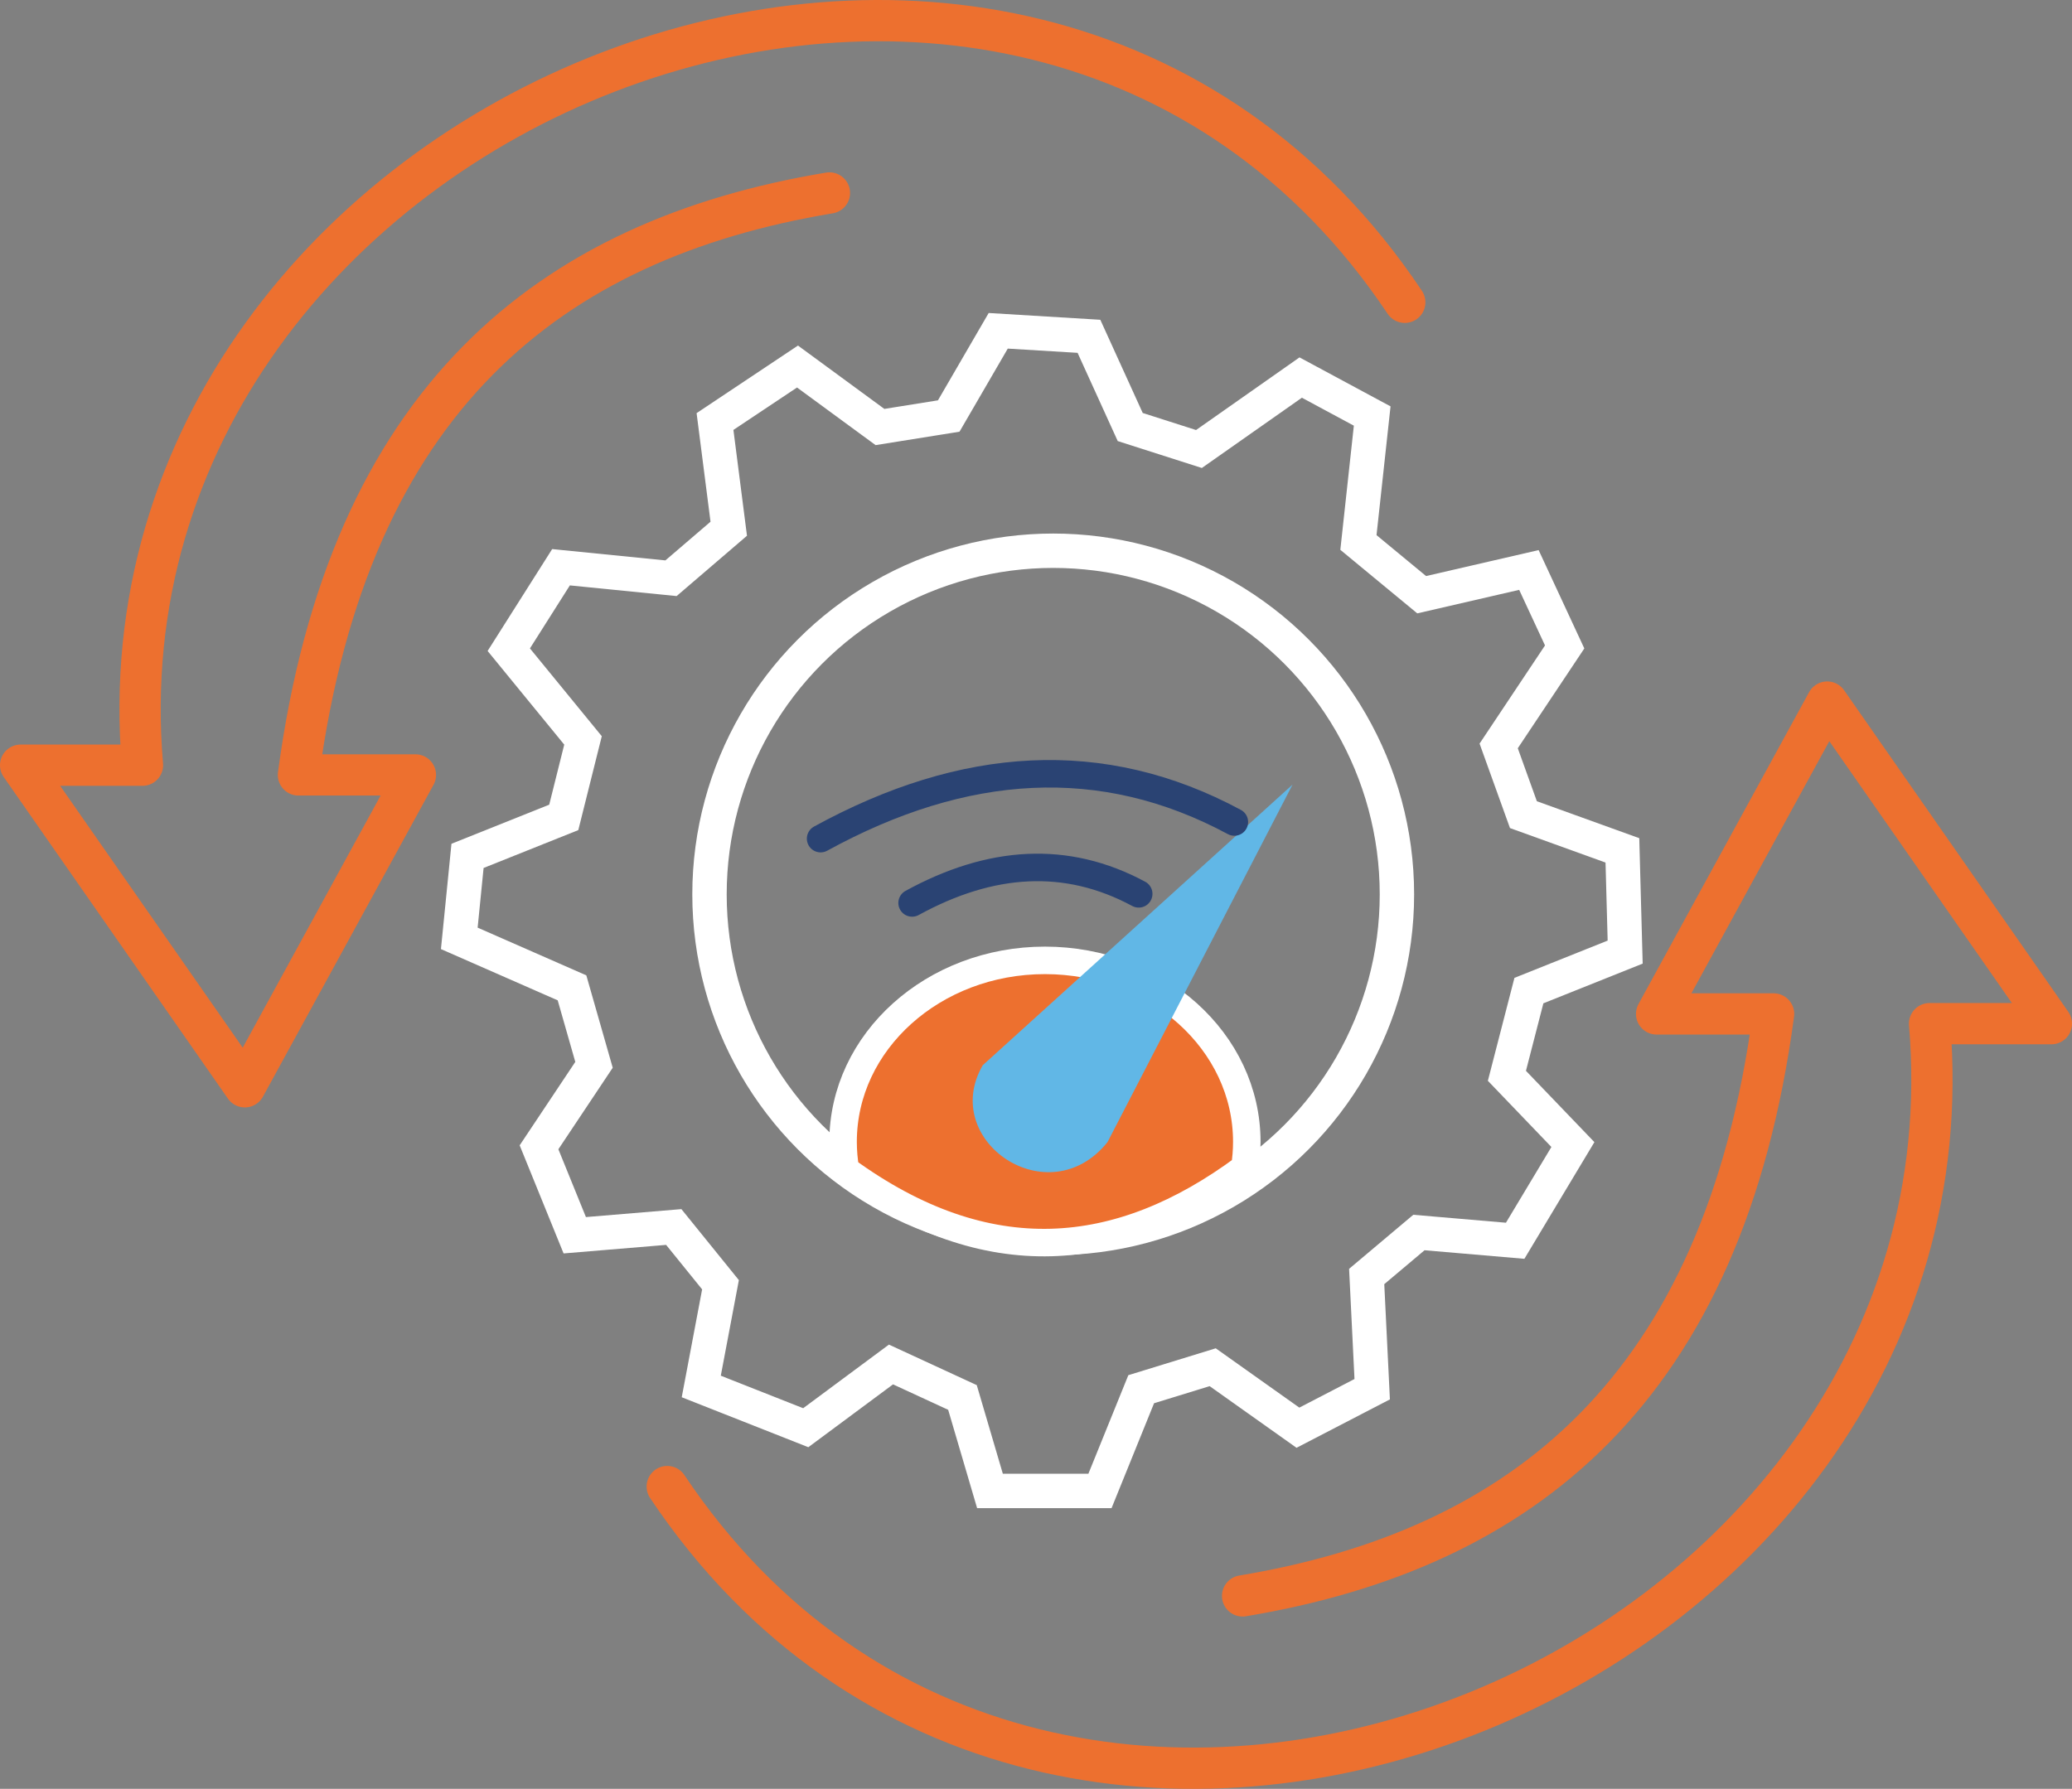
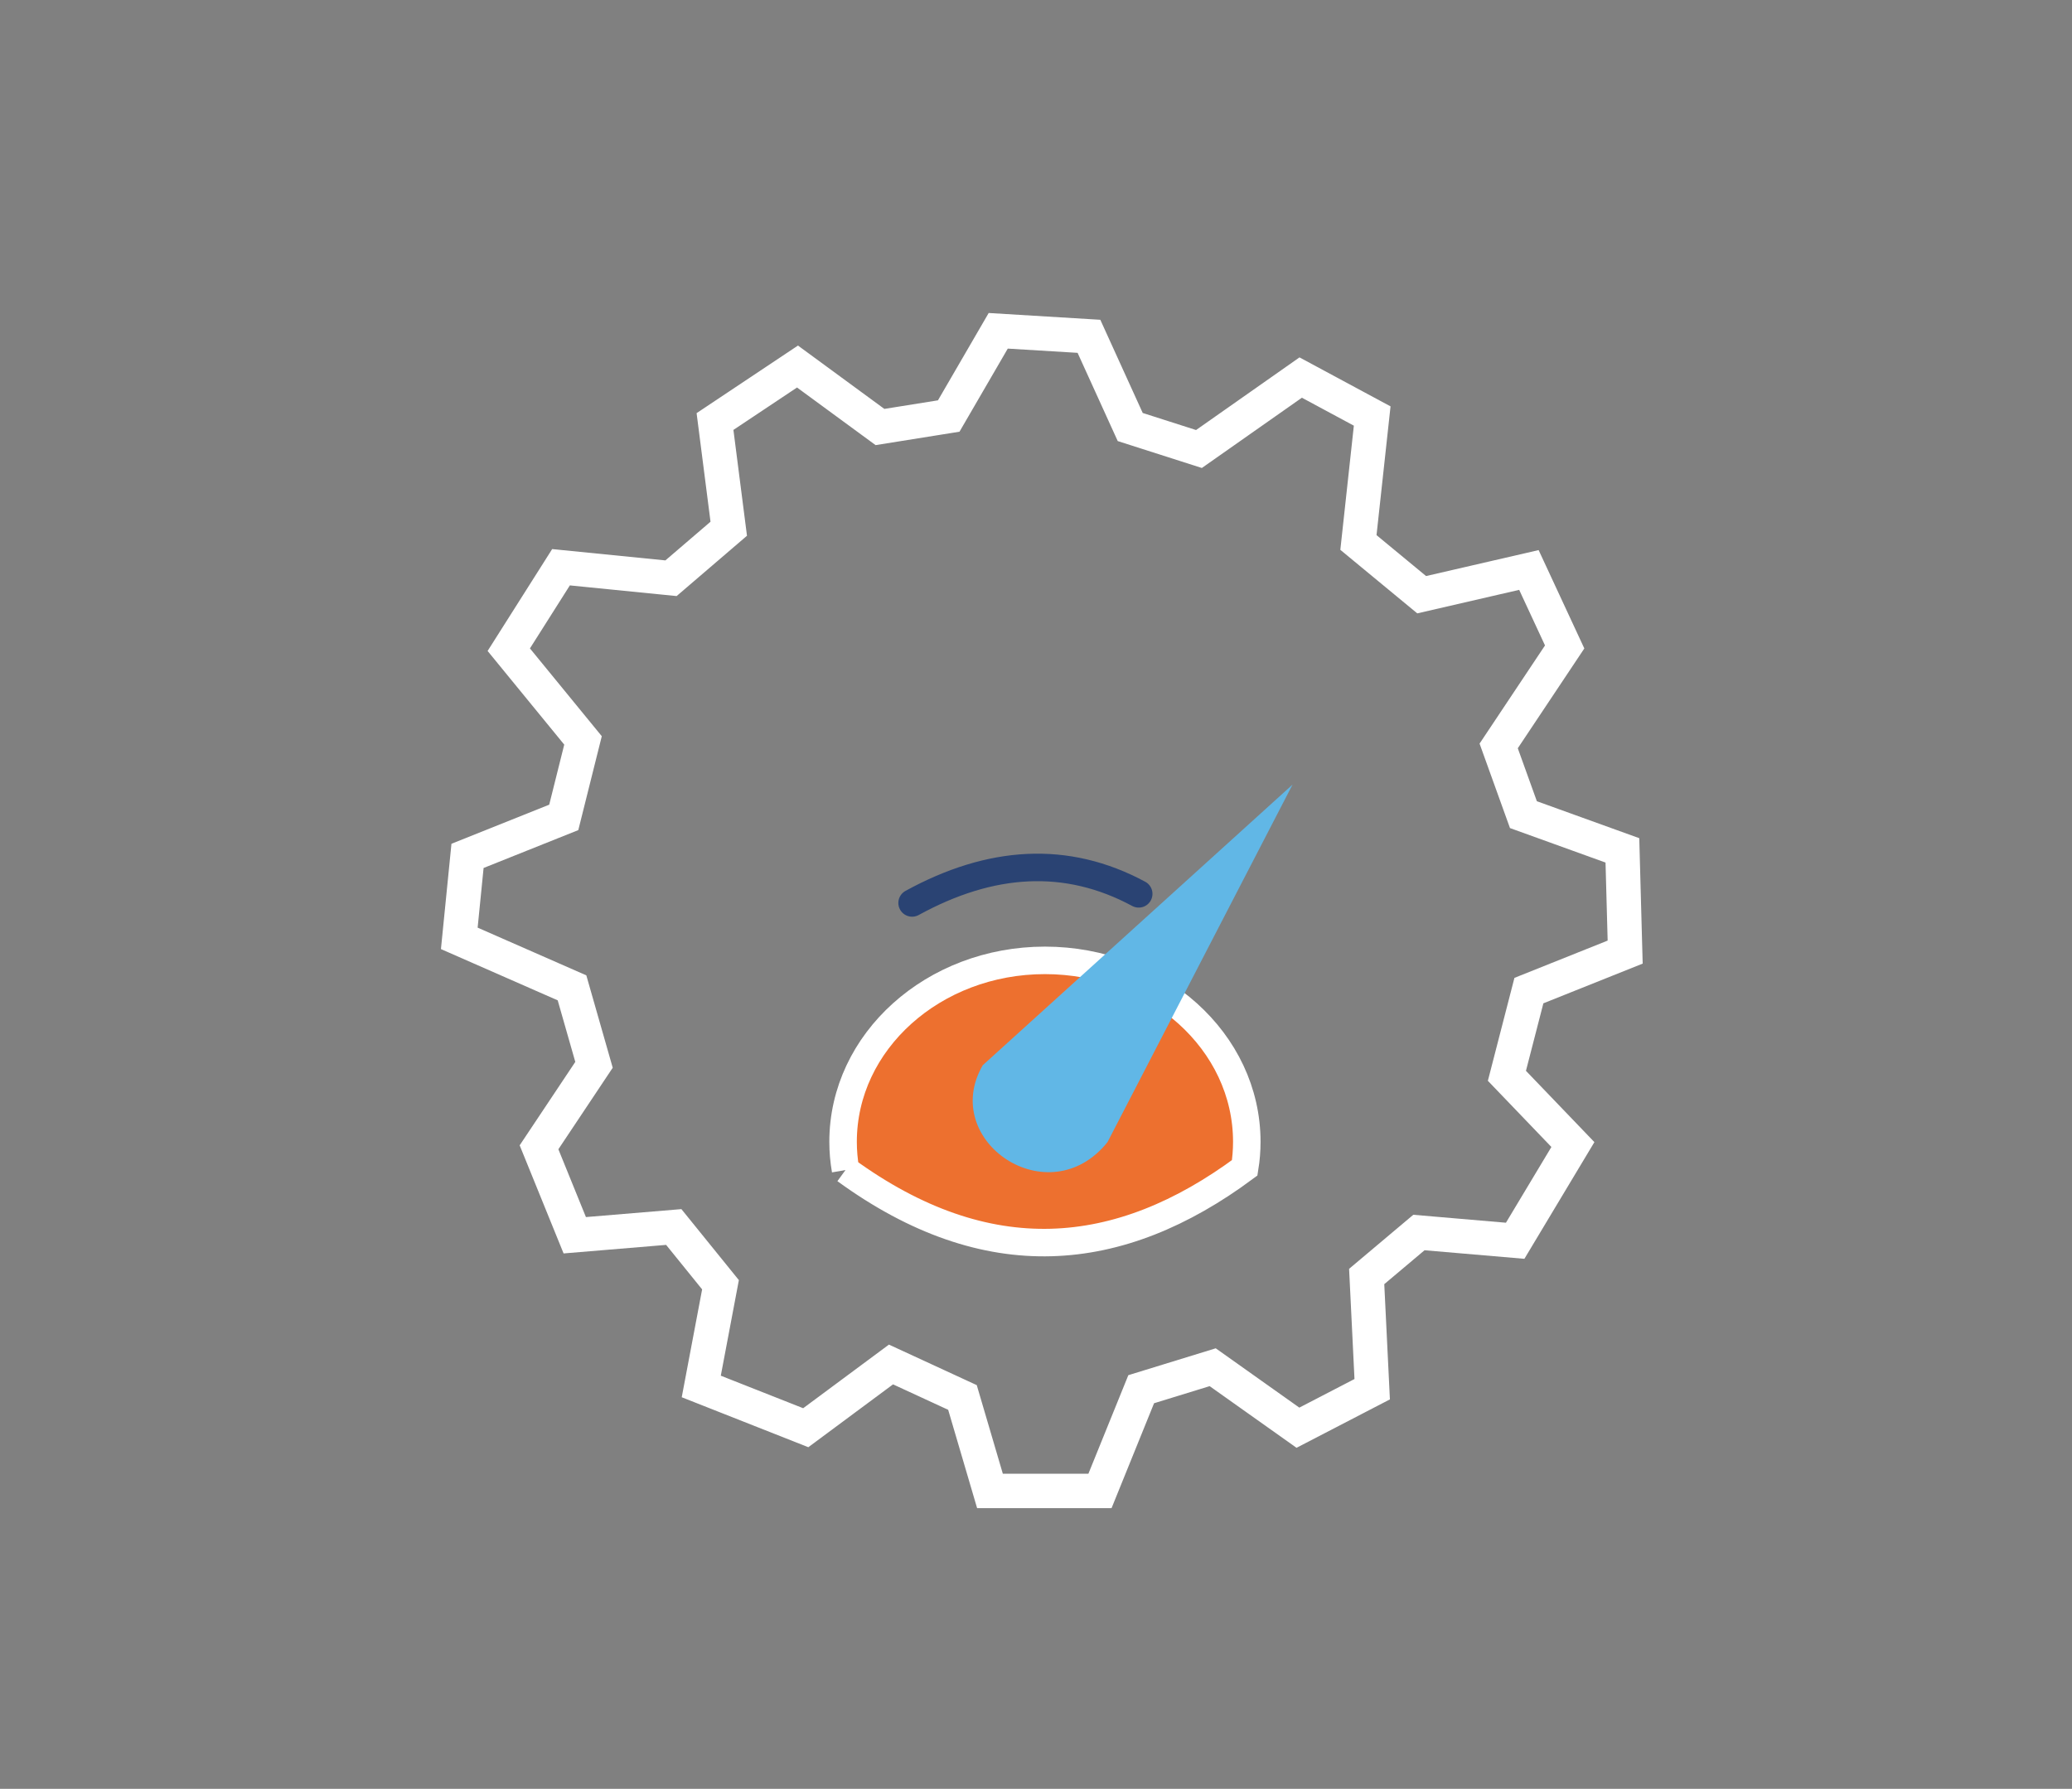
<svg xmlns="http://www.w3.org/2000/svg" xml:space="preserve" width="51.016mm" height="44.054mm" version="1.1" style="shape-rendering:geometricPrecision; text-rendering:geometricPrecision; image-rendering:optimizeQuality; fill-rule:evenodd; clip-rule:evenodd" viewBox="0 0 951.43 821.59">
  <rect x="0" y="0" width="951.43" height="821.59" fill="#808080" stroke="none" />
  <defs>
    <style type="text/css">
   
    .str0 {stroke:#ffffff;stroke-width:15.79;stroke-miterlimit:22.926}
    .str1 {stroke:#ffffff;stroke-width:12.63;stroke-miterlimit:22.926}
    .str2 {stroke:#2A4373;stroke-width:12.63;stroke-linecap:round;stroke-linejoin:round;stroke-miterlimit:22.926}
    .str3 {stroke:#ED702F;stroke-width:18.95;stroke-linecap:round;stroke-linejoin:round;stroke-miterlimit:22.926}
    .fil0 {fill:none}
    .fil2 {fill:#61B7E6}
    .fil1 {fill:#ED702F}
   
  </style>
  </defs>
  <g id="Layer_x0020_1">
    <g id="_2003060150944">
      <polygon class="fil0 str0" points="258.87,375.41 267.71,340.06 233.62,298.39 257.61,260.52 308.12,265.57 334.63,242.84 328.32,193.6 366.2,168.34 404.07,196.12 435.64,191.07 458.37,151.93 500.03,154.46 518.98,196.12 550.54,206.22 597.26,173.4 630.09,191.07 623.77,249.15 652.81,273.14 702.05,261.78 718.47,297.13 688.17,342.59 699.53,374.15 744.98,390.56 746.25,437.28 702.05,454.96 691.95,494.1 722.25,525.67 695.74,569.86 651.55,566.07 627.56,586.27 630.09,638.04 595.99,655.72 556.85,627.94 524.02,638.04 505.09,684.76 454.58,684.76 441.95,641.83 409.13,626.68 369.99,655.72 322.01,636.78 330.84,590.06 309.38,563.54 263.92,567.33 247.51,526.93 272.76,489.05 262.66,453.7 210.9,430.97 214.68,393.09 " />
-       <circle class="fil0 str0" cx="483.62" cy="410.77" r="157.83" />
-       <path class="fil1 str1" d="M388.26 537.37c-0.75,-4.29 -1.13,-8.62 -1.13,-12.96 0,-46.02 41.5,-83.33 92.69,-83.33 51.2,0 92.69,37.31 92.69,83.33 0,4 -0.32,7.99 -0.96,11.95 -57.57,42.71 -118.23,48.41 -183.31,1.02z" />
+       <path class="fil1 str1" d="M388.26 537.37c-0.75,-4.29 -1.13,-8.62 -1.13,-12.96 0,-46.02 41.5,-83.33 92.69,-83.33 51.2,0 92.69,37.31 92.69,83.33 0,4 -0.32,7.99 -0.96,11.95 -57.57,42.71 -118.23,48.41 -183.31,1.02" />
      <path class="fil2" d="M593.53 360.34c-47.42,42.96 -94.84,85.93 -142.26,128.89 -20.1,34.71 30.28,69.03 57.28,35.32l84.97 -164.21z" />
-       <path class="fil0 str2" d="M376.81 385.17c65.82,-36.05 129.27,-40.33 189.99,-7.64" />
      <path class="fil0 str2" d="M418.82 414.71c36.05,-19.75 70.81,-22.09 104.06,-4.18" />
-       <path class="fil0 str3" d="M645.05 138.84c-176.7,-264.29 -605.24,-88.64 -579.63,212.6l-55.95 0 102.95 147.7 78.33 -143.23 -53.71 0c23,-172.36 115.17,-245.88 243.82,-267.29" />
-       <path class="fil0 str3" d="M306.39 682.75c176.7,264.29 605.24,88.64 579.63,-212.6l55.95 0 -102.95 -147.7 -78.33 143.23 53.71 0c-23,172.36 -115.17,245.88 -243.82,267.29" />
    </g>
  </g>
</svg>